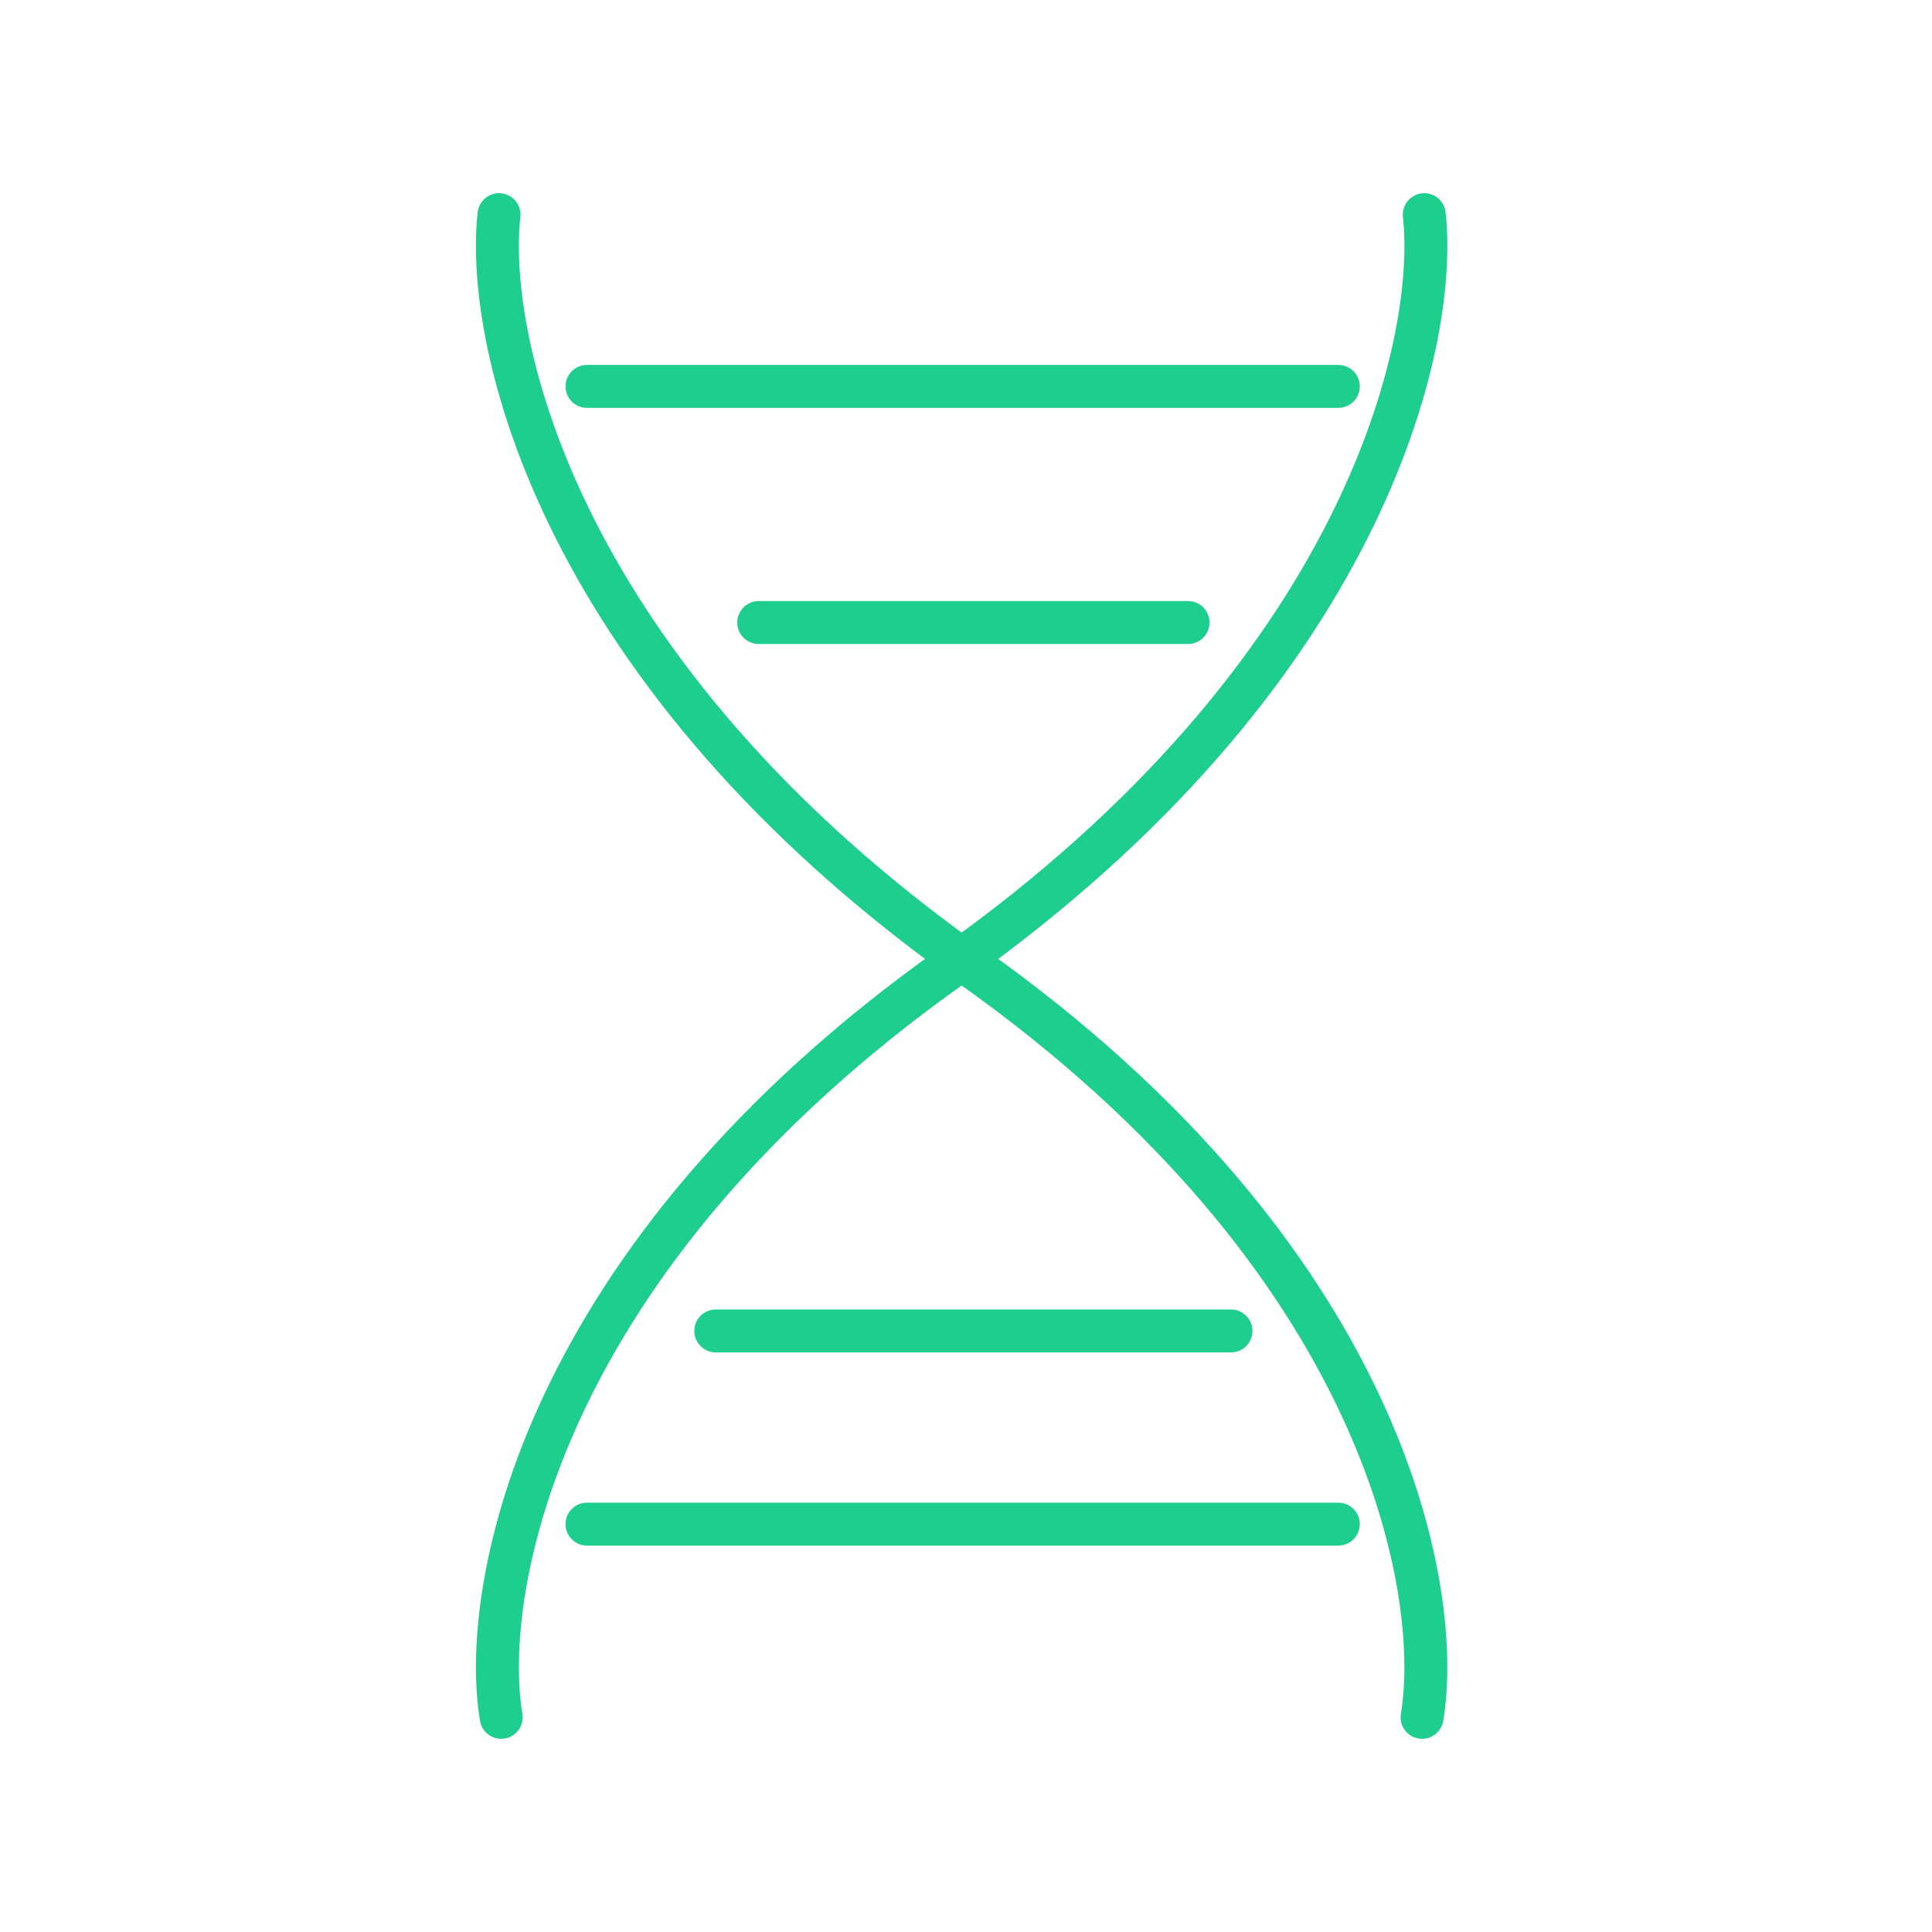
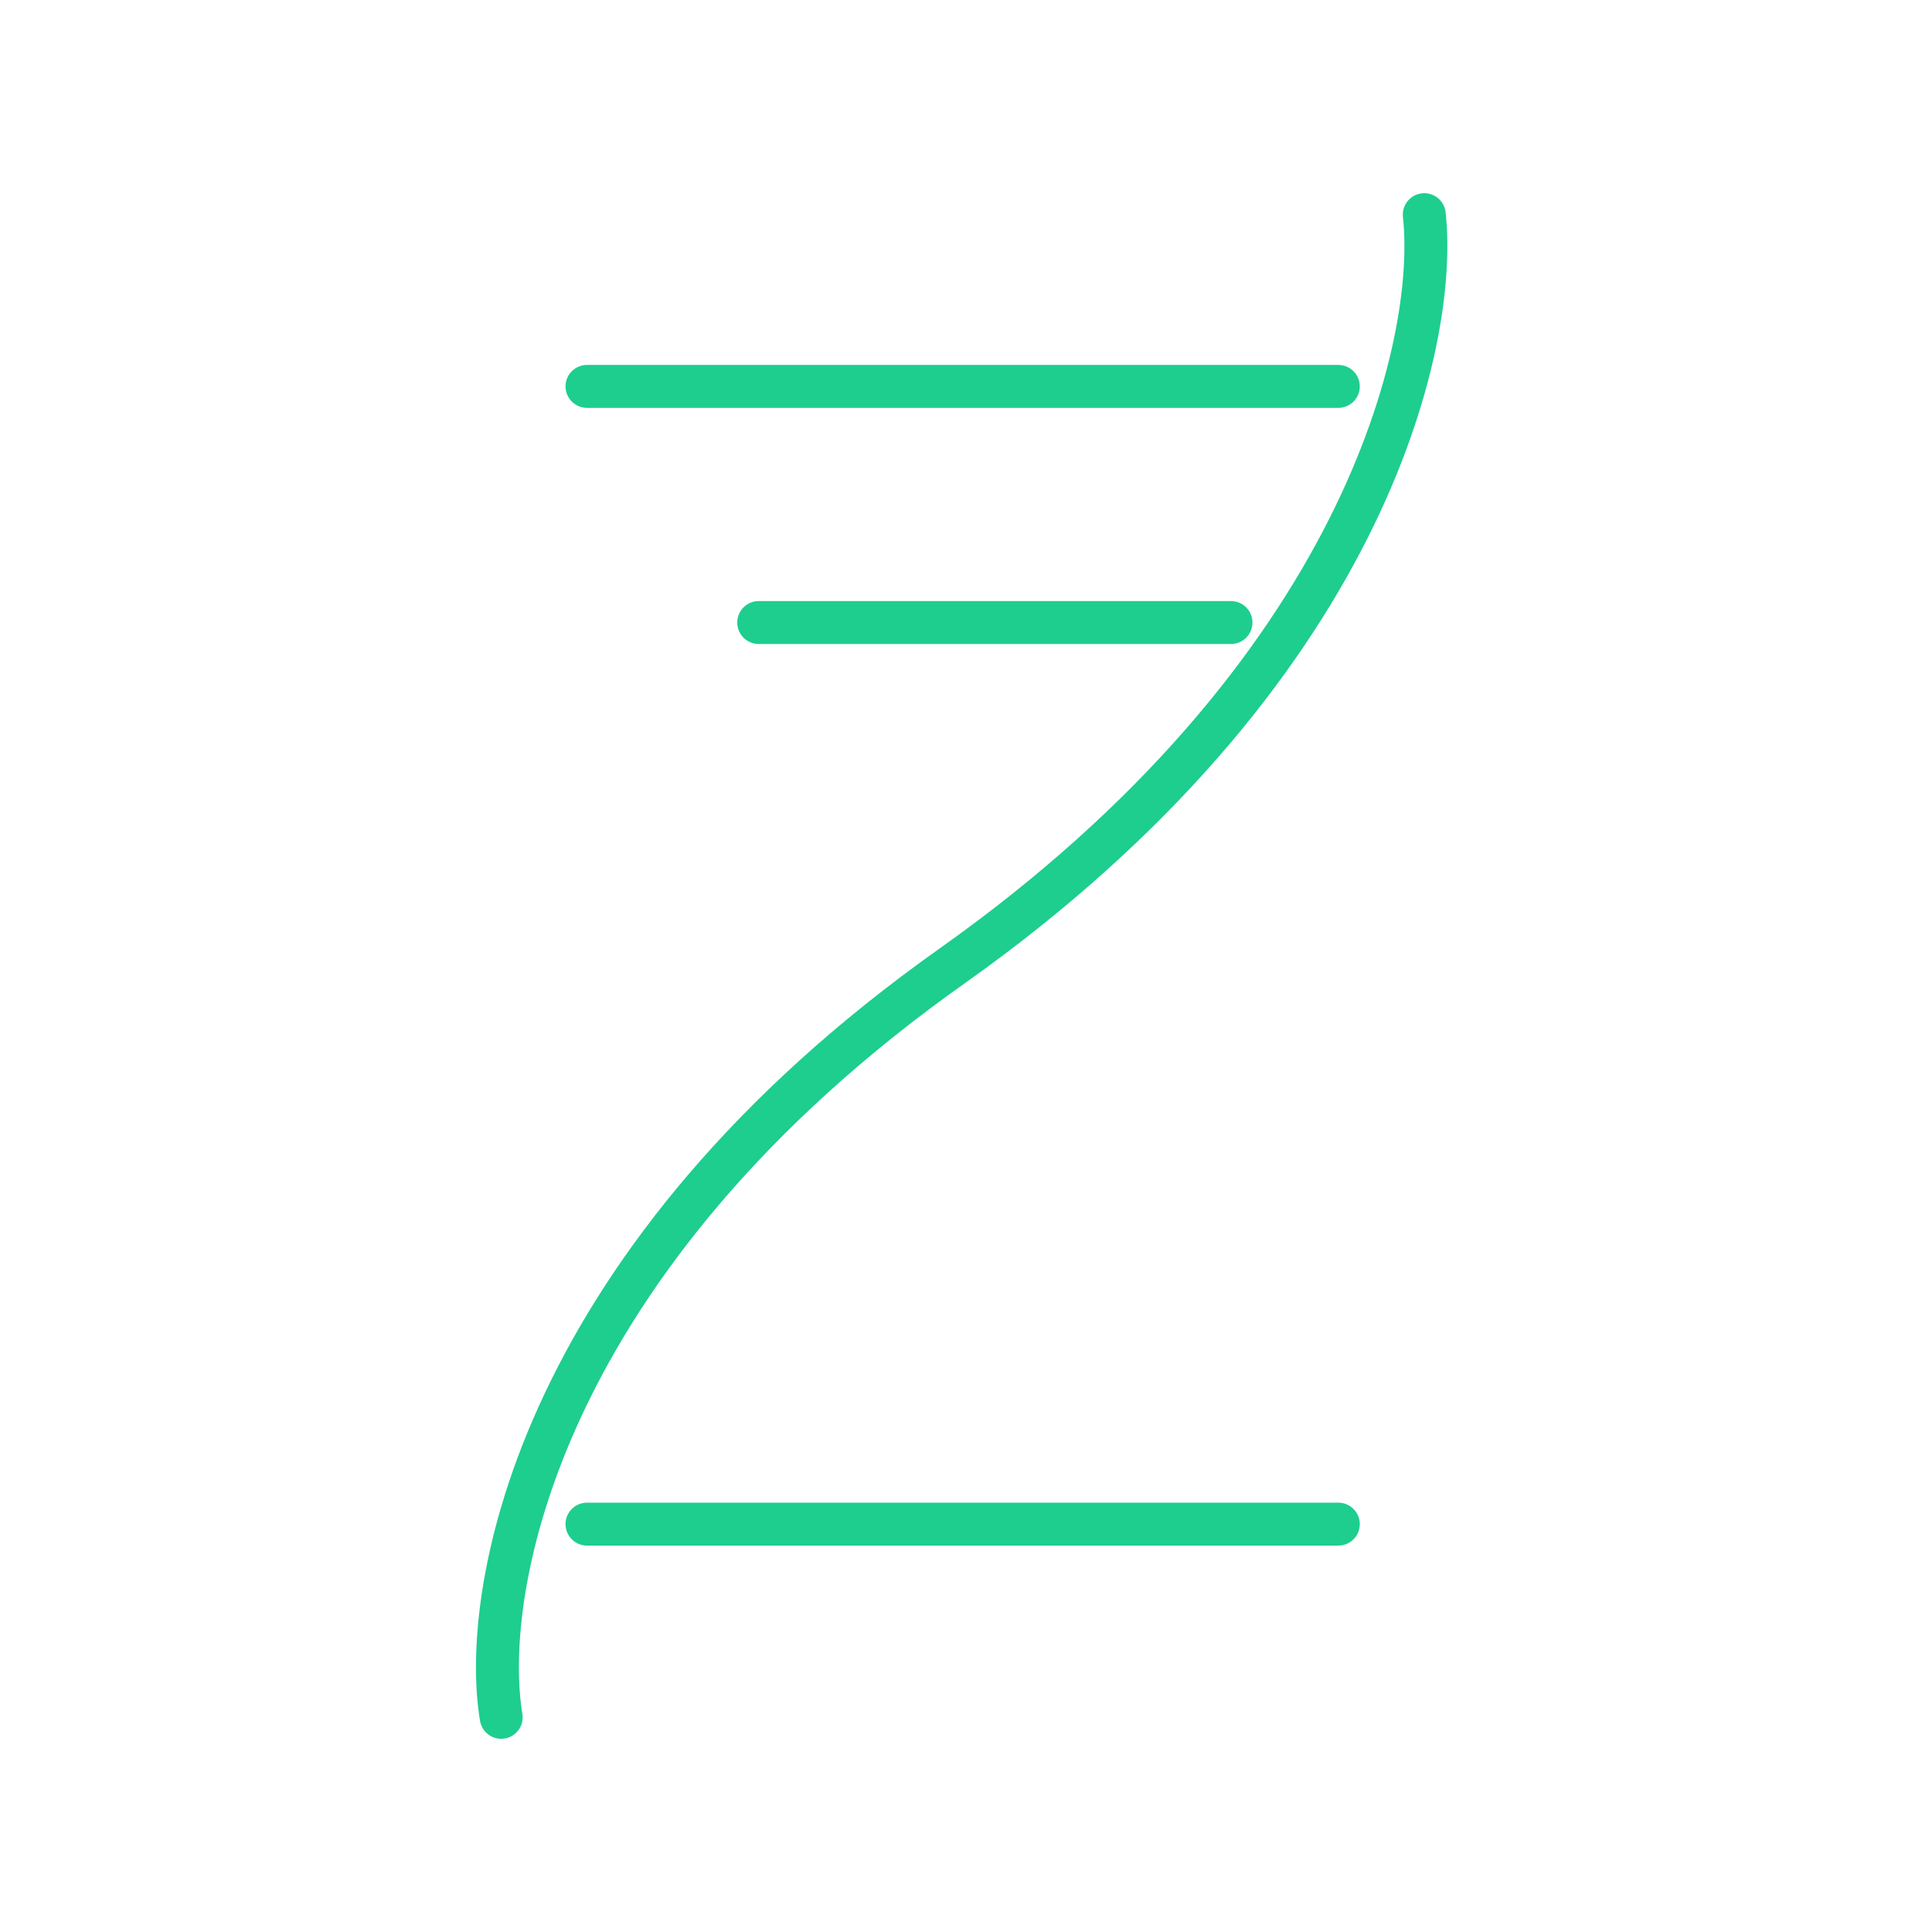
<svg xmlns="http://www.w3.org/2000/svg" fill="none" viewBox="0 0 45 45" height="45" width="45">
-   <path stroke-linejoin="round" stroke-linecap="round" stroke="#1DCE8F" d="M13.672 9H31.172M17.672 14.5H27.672M16.672 31H28.672M13.672 35.5H31.172" />
+   <path stroke-linejoin="round" stroke-linecap="round" stroke="#1DCE8F" d="M13.672 9H31.172M17.672 14.5H27.672H28.672M13.672 35.5H31.172" />
  <path stroke-linejoin="round" stroke-linecap="round" stroke="#1DCE8F" d="M33.174 5C33.507 8 31.774 15.7 22.174 22.5C12.574 29.3 11.174 37 11.674 40" />
-   <path stroke-linejoin="round" stroke-linecap="round" stroke="#1DCE8F" d="M11.623 5C11.29 8 13.023 15.7 22.623 22.5C32.223 29.3 33.623 37 33.123 40" />
</svg>